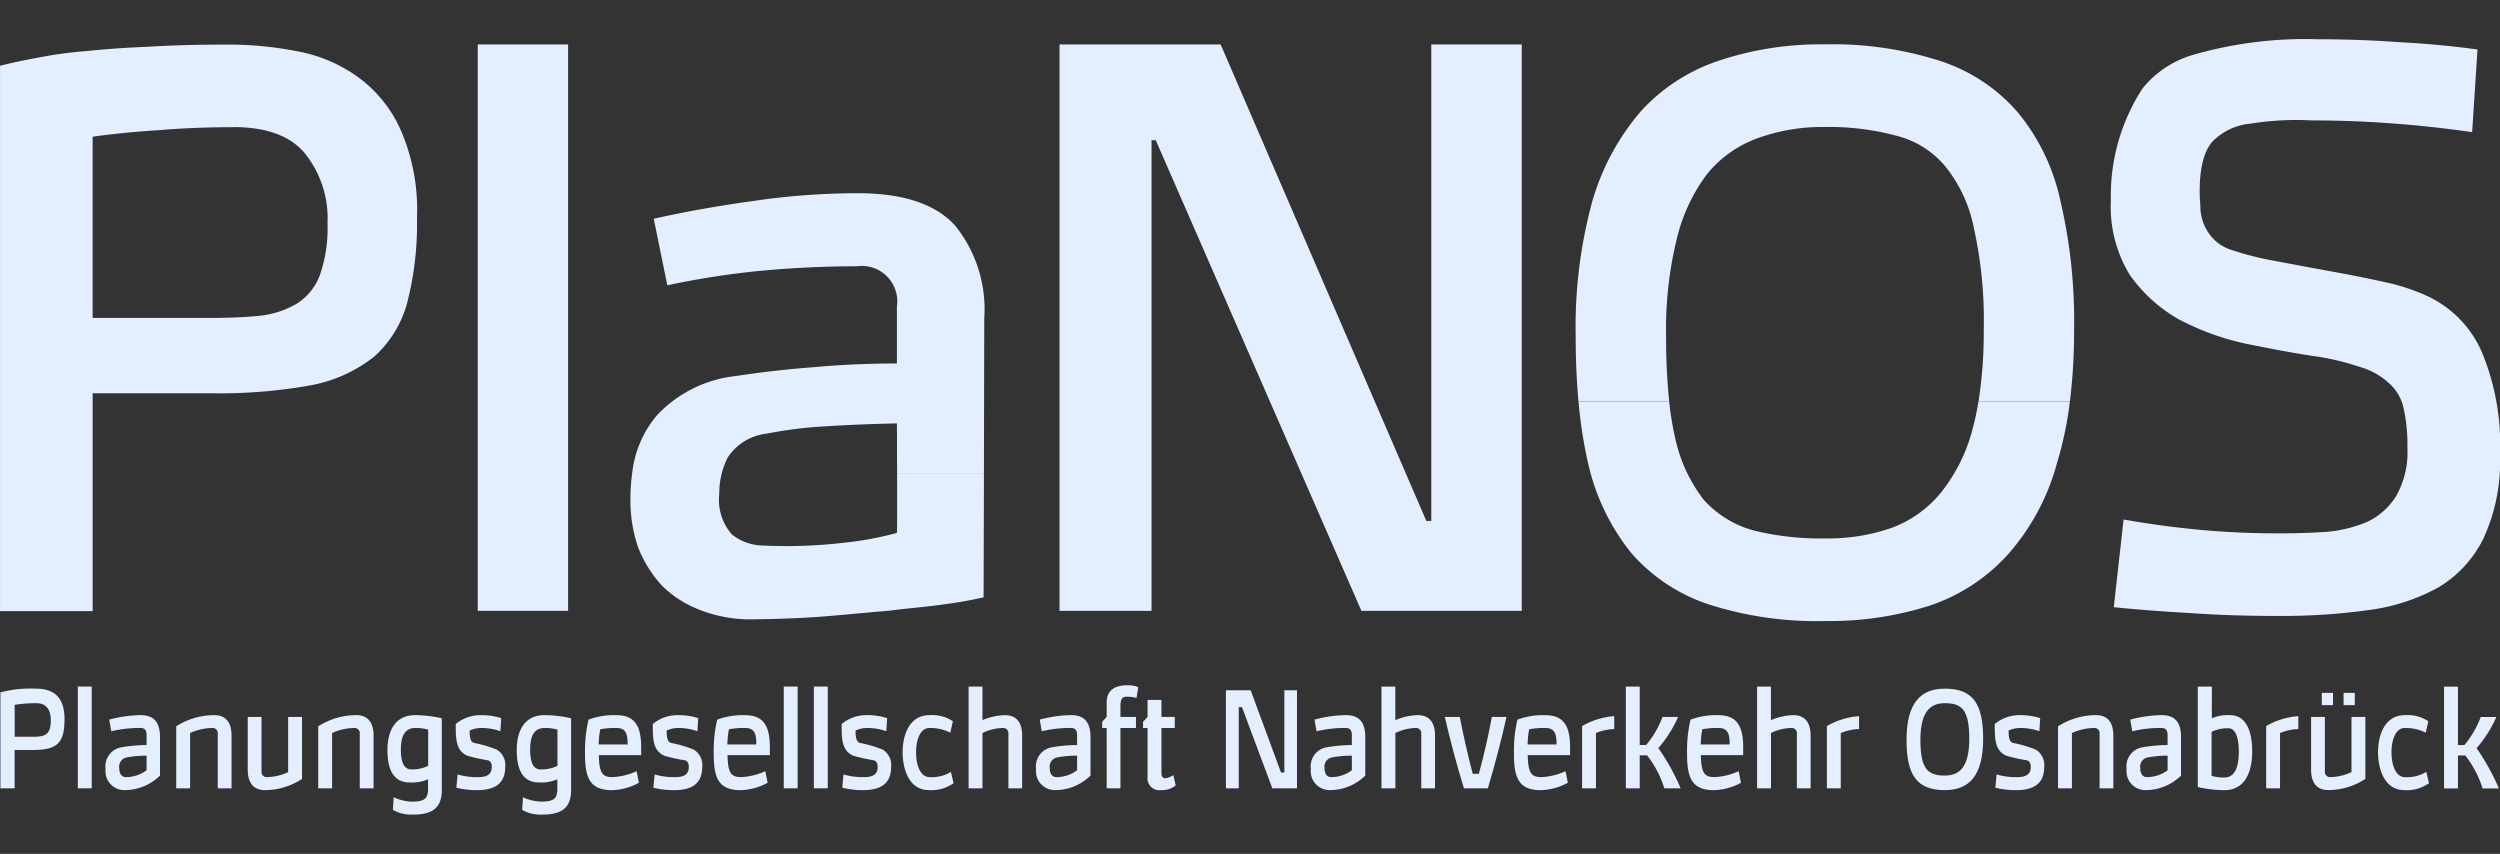
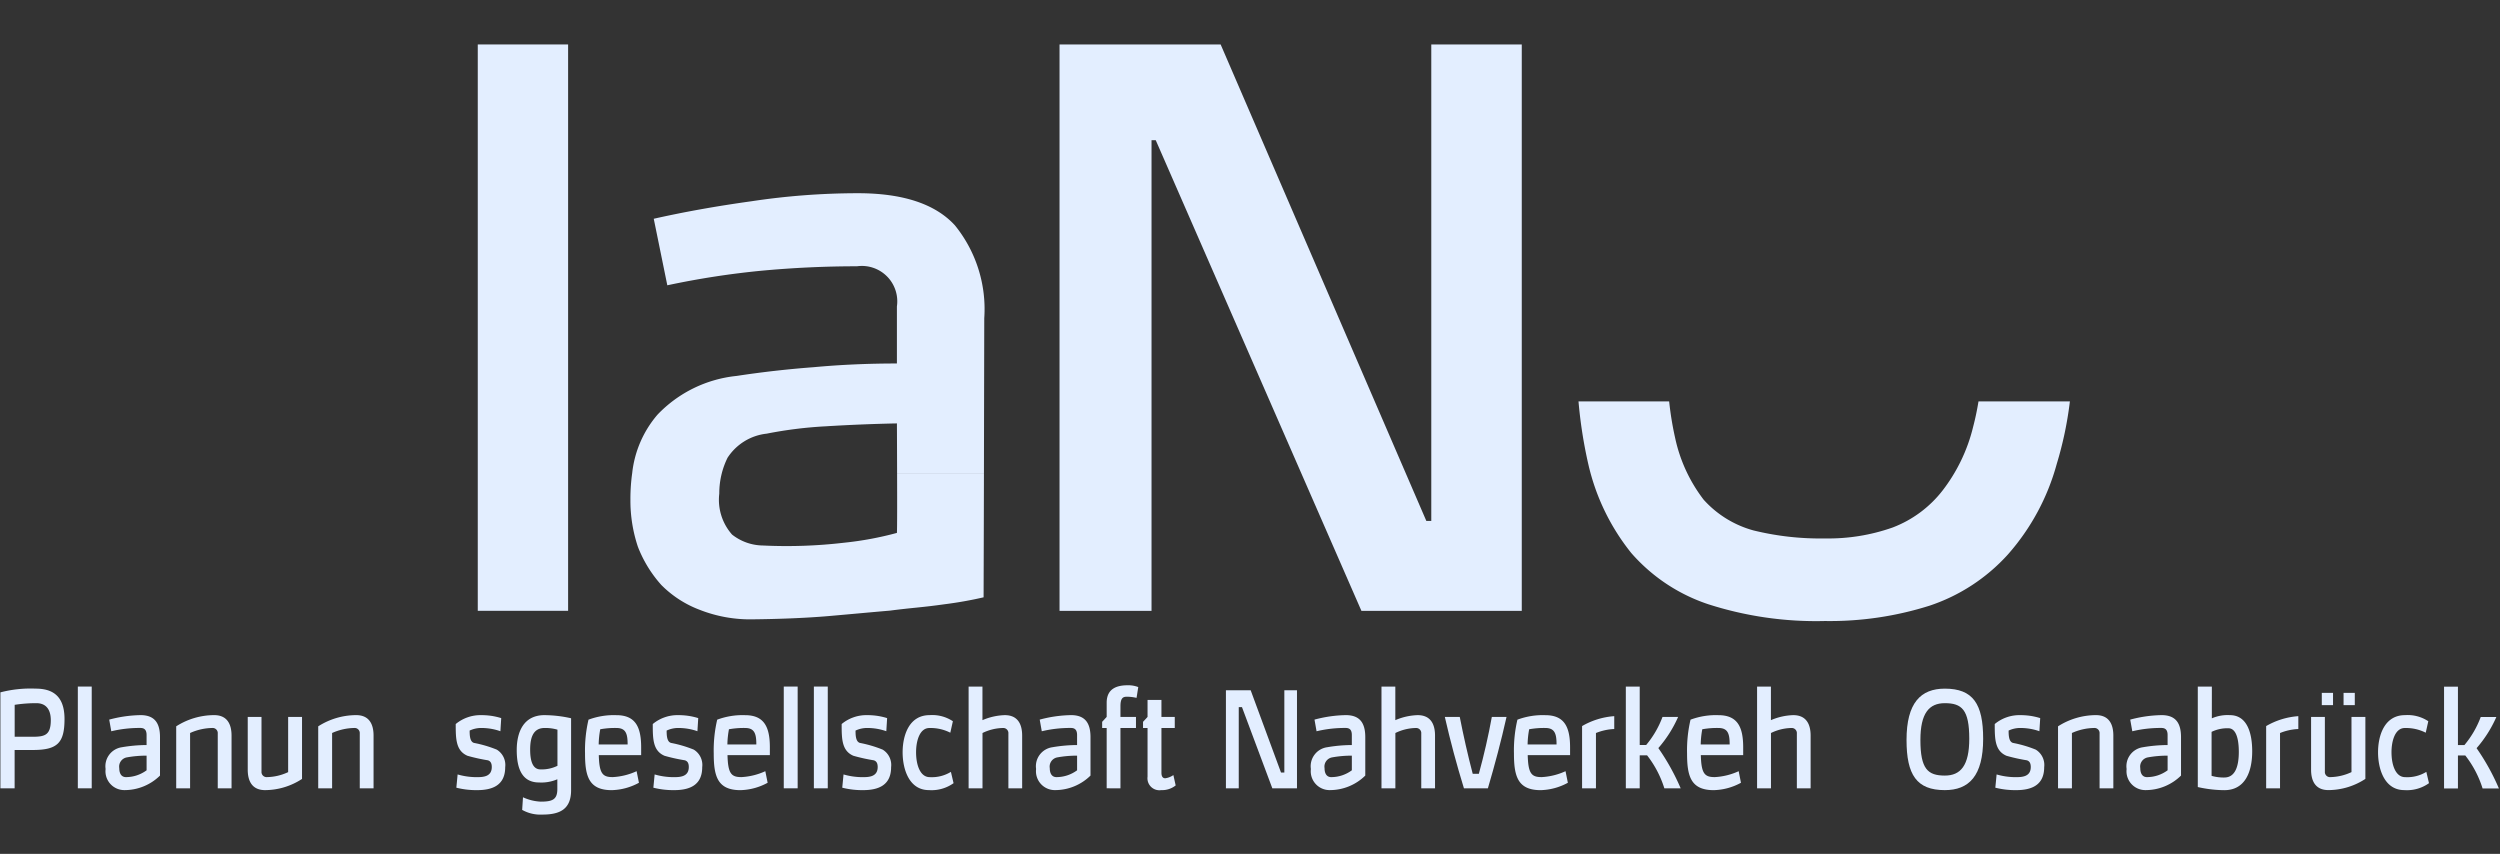
<svg xmlns="http://www.w3.org/2000/svg" width="160" height="54.646" viewBox="0 0 160 54.646">
  <rect x="0" y="0" width="160" height="54.646" fill="#333333" stroke="none" />
  <defs>
    <clipPath id="clip-path">
      <path id="path122" d="M850.39-2255.594h160v-54.646h-160Z" transform="translate(-850.39 2310.24)" fill="#e3eeff" />
    </clipPath>
    <clipPath id="clip-path-2">
      <path id="path274" d="M850.39-2247.139h160v-49.631h-160Z" transform="translate(-850.39 2296.77)" fill="#e3eeff" />
    </clipPath>
  </defs>
  <g id="g10" transform="translate(-106.292 533.115)">
    <g id="g3722" transform="translate(106.292 -533.115)">
      <g id="g116" transform="translate(0)">
        <g id="g118" clip-path="url(#clip-path)">
          <g id="g124" transform="translate(0.025 44.073)">
            <path id="path126" d="M-10-4.05c.652,0,.926.444.926,1.087,0,.971-.4,1.062-1.171,1.062h-1.141V-3.944A8.856,8.856,0,0,1-10-4.05M-12.3,1.4h.911V-1.054h1.171c1.57,0,2.022-.452,2.022-1.985,0-1.63-.941-1.942-1.859-1.942a7.689,7.689,0,0,0-2.244.239V1.4Z" transform="translate(12.3 4.98)" fill="#e3eeff" fill-rule="evenodd" />
          </g>
          <path id="path128" d="M877.07-2068.368h.889v-6.512h-.889Z" transform="translate(-872.089 2118.82)" fill="#e3eeff" />
          <g id="g130" transform="translate(6.758 45.769)">
            <path id="path132" d="M-3.806-14.737a.6.6,0,0,1,.467-.676,6.977,6.977,0,0,1,1.283-.114v.937a2.234,2.234,0,0,1-1.32.437c-.222,0-.429-.14-.429-.584m-.644-3.1.133.749A7.756,7.756,0,0,1-2.451-17.3c.274,0,.394.147.394.452v.642a9.485,9.485,0,0,0-1.579.14A1.228,1.228,0,0,0-4.68-14.672a1.207,1.207,0,0,0,1.208,1.35,3.233,3.233,0,0,0,2.274-.93v-2.461c0-.915-.357-1.408-1.245-1.408a8.17,8.17,0,0,0-2.007.288" transform="translate(4.68 18.12)" fill="#e3eeff" fill-rule="evenodd" />
          </g>
          <g id="g134" transform="translate(11.277 45.768)">
            <path id="path136" d="M-3.871-20.406v-3.54a3.577,3.577,0,0,1,1.415-.321.327.327,0,0,1,.355.355v3.506h.883v-3.375c0-.756-.3-1.309-1.113-1.309a4.528,4.528,0,0,0-2.429.717v3.967Z" transform="translate(4.76 25.09)" fill="#e3eeff" />
          </g>
          <g id="g138" transform="translate(15.855 45.884)">
            <path id="path140" d="M-11.264,0V3.532a3.306,3.306,0,0,1-1.348.319.328.328,0,0,1-.357-.353V0h-.881V3.375c0,.756.3,1.309,1.111,1.309a4.348,4.348,0,0,0,2.364-.717V0Z" transform="translate(13.85)" fill="#e3eeff" />
          </g>
          <g id="g142" transform="translate(20.366 45.768)">
            <path id="path144" d="M-3.871-20.406v-3.54a3.577,3.577,0,0,1,1.415-.321.327.327,0,0,1,.355.355v3.506h.883v-3.375c0-.756-.3-1.309-1.113-1.309a4.532,4.532,0,0,0-2.429.717v3.967Z" transform="translate(4.76 25.09)" fill="#e3eeff" />
          </g>
          <g id="g146" transform="translate(24.797 45.768)">
-             <path id="path148" d="M-6.645-15.136c-.452,0-.666-.428-.666-1.275s.245-1.376.926-1.376a2.737,2.737,0,0,1,.821.108v2.313a2.3,2.3,0,0,1-1.081.23m.26-3.474c-1.355,0-1.785,1.087-1.785,2.24S-7.845-14.3-6.74-14.3a2.585,2.585,0,0,0,1.169-.205v.618c0,.674-.3.814-1.066.814a3,3,0,0,1-1.133-.28l-.052.808a2.389,2.389,0,0,0,1.3.3c1.118,0,1.83-.347,1.83-1.564v-4.6a7.879,7.879,0,0,0-1.7-.2" transform="translate(8.17 18.61)" fill="#e3eeff" fill-rule="evenodd" />
-           </g>
+             </g>
          <g id="g150" transform="translate(29.166 45.77)">
            <path id="path152" d="M-12.688-.821a4.173,4.173,0,0,0-1.245-.189A2.485,2.485,0,0,0-15.6-.442c0,.954.009,1.712.756,2.033a11.314,11.314,0,0,0,1.3.288c.162.05.252.174.252.429,0,.65-.6.65-.993.65a4.354,4.354,0,0,1-1.193-.174l-.082.848a5.211,5.211,0,0,0,1.32.157c.961,0,1.807-.288,1.807-1.473a1.149,1.149,0,0,0-.541-1.12A7.686,7.686,0,0,0-14.429.767c-.258-.075-.28-.454-.28-.79a1.742,1.742,0,0,1,.777-.166A3.652,3.652,0,0,1-12.74.019Z" transform="translate(15.6 1.01)" fill="#e3eeff" />
          </g>
          <g id="g154" transform="translate(33.071 45.768)">
            <path id="path156" d="M-6.645-15.136c-.452,0-.666-.428-.666-1.275s.245-1.376.926-1.376a2.737,2.737,0,0,1,.821.108v2.313a2.3,2.3,0,0,1-1.081.23m.26-3.474c-1.355,0-1.785,1.087-1.785,2.24S-7.845-14.3-6.742-14.3a2.588,2.588,0,0,0,1.171-.205v.618c0,.674-.3.814-1.066.814a3,3,0,0,1-1.133-.28l-.052.808a2.386,2.386,0,0,0,1.3.3c1.12,0,1.831-.347,1.831-1.564v-4.6a7.879,7.879,0,0,0-1.7-.2" transform="translate(8.17 18.61)" fill="#e3eeff" fill-rule="evenodd" />
          </g>
          <g id="g158" transform="translate(37.442 45.768)">
            <path id="path160" d="M-8.743-3.587c.607,0,.719.37.719,1.053H-9.876a5.748,5.748,0,0,1,.1-.971,5.281,5.281,0,0,1,1.036-.082M-7.158-1.85v-.5c0-1.309-.37-2.057-1.585-2.057a4.631,4.631,0,0,0-1.785.288,8.685,8.685,0,0,0-.222,2.166c0,1.439.23,2.345,1.71,2.345A3.819,3.819,0,0,0-7.3-.081l-.149-.741A4.172,4.172,0,0,1-8.98-.443c-.652,0-.859-.23-.889-1.408h2.711Z" transform="translate(10.75 4.41)" fill="#e3eeff" fill-rule="evenodd" />
          </g>
          <g id="g162" transform="translate(41.776 45.77)">
            <path id="path164" d="M-12.679-.821a4.164,4.164,0,0,0-1.245-.189,2.475,2.475,0,0,0-1.665.568c0,.954.006,1.712.754,2.033a11.315,11.315,0,0,0,1.3.288c.162.05.252.174.252.429,0,.65-.6.65-.993.65a4.354,4.354,0,0,1-1.193-.174l-.082.848a5.211,5.211,0,0,0,1.32.157c.963,0,1.807-.288,1.807-1.473a1.149,1.149,0,0,0-.541-1.12A7.708,7.708,0,0,0-14.419.767c-.26-.075-.282-.454-.282-.79a1.742,1.742,0,0,1,.777-.166,3.652,3.652,0,0,1,1.193.207Z" transform="translate(15.59 1.01)" fill="#e3eeff" />
          </g>
          <g id="g166" transform="translate(45.679 45.768)">
            <path id="path168" d="M-8.743-3.587c.607,0,.719.37.719,1.053H-9.876a5.748,5.748,0,0,1,.1-.971,5.281,5.281,0,0,1,1.036-.082M-7.158-1.85v-.5c0-1.309-.37-2.057-1.585-2.057a4.631,4.631,0,0,0-1.785.288,8.6,8.6,0,0,0-.222,2.166c0,1.439.23,2.345,1.71,2.345A3.825,3.825,0,0,0-7.3-.081l-.149-.741A4.172,4.172,0,0,1-8.98-.443c-.652,0-.859-.23-.889-1.408h2.711Z" transform="translate(10.75 4.41)" fill="#e3eeff" fill-rule="evenodd" />
          </g>
          <path id="path170" d="M1119.07-2068.368h.889v-6.512h-.889Z" transform="translate(-1068.909 2118.82)" fill="#e3eeff" />
          <path id="path172" d="M1129.39-2068.368h.889v-6.512h-.889Z" transform="translate(-1077.302 2118.82)" fill="#e3eeff" />
          <g id="g174" transform="translate(53.865 45.77)">
            <path id="path176" d="M-12.679-.821a4.164,4.164,0,0,0-1.245-.189,2.475,2.475,0,0,0-1.665.568c0,.954.006,1.712.754,2.033a11.4,11.4,0,0,0,1.3.288c.162.05.252.174.252.429,0,.65-.6.65-.993.65a4.354,4.354,0,0,1-1.193-.174l-.082.848a5.211,5.211,0,0,0,1.32.157c.963,0,1.807-.288,1.807-1.473a1.149,1.149,0,0,0-.541-1.12A7.708,7.708,0,0,0-14.419.767c-.26-.075-.282-.454-.282-.79a1.742,1.742,0,0,1,.777-.166,3.652,3.652,0,0,1,1.193.207Z" transform="translate(15.59 1.01)" fill="#e3eeff" />
          </g>
          <g id="g178" transform="translate(57.768 45.769)">
            <path id="path180" d="M-7.523,0C-8.856,0-9.25,1.326-9.25,2.378c0,1.07.409,2.42,1.682,2.42A2.426,2.426,0,0,0-5.99,4.354l-.17-.724a2.336,2.336,0,0,1-1.355.338c-.622,0-.874-.8-.874-1.589,0-.765.245-1.555.851-1.555a2.79,2.79,0,0,1,1.34.3l.164-.734A2.38,2.38,0,0,0-7.523,0" transform="translate(9.25)" fill="#e3eeff" />
          </g>
          <g id="g182" transform="translate(61.991 43.941)">
            <path id="path184" d="M-3.871-28.368v-3.54a3.091,3.091,0,0,1,1.3-.321.328.328,0,0,1,.357.355v3.506h.881v-3.375c0-.756-.3-1.309-1.111-1.309a3.891,3.891,0,0,0-1.43.321V-34.88H-4.76v6.512Z" transform="translate(4.76 34.88)" fill="#e3eeff" />
          </g>
          <g id="g186" transform="translate(66.31 45.769)">
            <path id="path188" d="M-3.806-14.737a.6.6,0,0,1,.467-.676,6.961,6.961,0,0,1,1.283-.114v.937a2.234,2.234,0,0,1-1.32.437c-.222,0-.429-.14-.429-.584m-.644-3.1.133.749A7.767,7.767,0,0,1-2.451-17.3c.274,0,.394.147.394.452v.642a9.485,9.485,0,0,0-1.579.14A1.228,1.228,0,0,0-4.68-14.672a1.207,1.207,0,0,0,1.208,1.35,3.233,3.233,0,0,0,2.274-.93v-2.461c0-.915-.357-1.408-1.245-1.408a8.17,8.17,0,0,0-2.007.288" transform="translate(4.68 18.12)" fill="#e3eeff" fill-rule="evenodd" />
          </g>
          <g id="g190" transform="translate(70.539 43.858)">
            <path id="path192" d="M-5.1-28.726v-3.861h.993v-.708H-5.1v-.683c0-.51.155-.609.392-.609a2.686,2.686,0,0,1,.638.073l.11-.691a1.77,1.77,0,0,0-.674-.116c-.689,0-1.348.207-1.348,1.12v.905l-.289.314v.394h.289v3.861Z" transform="translate(6.27 35.32)" fill="#e3eeff" />
          </g>
          <g id="g194" transform="translate(73.154 44.797)">
            <path id="path196" d="M-1.261,0V1.087L-1.55,1.4v.394h.289v3.12a.766.766,0,0,0,.874.857,1.4,1.4,0,0,0,.926-.3L.392,4.807a1.168,1.168,0,0,1-.519.205c-.162,0-.245-.116-.245-.355V1.794H.481V1.087H-.372V0Z" transform="translate(1.55)" fill="#e3eeff" />
          </g>
          <g id="g198" transform="translate(78.459 44.179)">
            <path id="path200" d="M-3.579-27.327v-5.194h.207l1.942,5.194H.148V-33.6H-.661v5.261H-.875L-2.815-33.6H-4.4v6.273Z" transform="translate(4.4 33.6)" fill="#e3eeff" />
          </g>
          <g id="g202" transform="translate(83.896 45.769)">
            <path id="path204" d="M-3.806-14.737a.6.6,0,0,1,.467-.676,6.955,6.955,0,0,1,1.281-.114v.937a2.223,2.223,0,0,1-1.318.437c-.222,0-.429-.14-.429-.584m-.644-3.1.133.749A7.756,7.756,0,0,1-2.451-17.3c.274,0,.392.147.392.452v.642a9.481,9.481,0,0,0-1.578.14A1.228,1.228,0,0,0-4.68-14.672a1.206,1.206,0,0,0,1.206,1.35,3.234,3.234,0,0,0,2.276-.93v-2.461c0-.915-.357-1.408-1.245-1.408a8.17,8.17,0,0,0-2.007.288" transform="translate(4.68 18.12)" fill="#e3eeff" fill-rule="evenodd" />
          </g>
          <g id="g206" transform="translate(88.415 43.941)">
            <path id="path208" d="M-3.871-28.368v-3.54a3.091,3.091,0,0,1,1.3-.321.328.328,0,0,1,.357.355v3.506h.881v-3.375c0-.756-.3-1.309-1.111-1.309a3.891,3.891,0,0,0-1.43.321V-34.88H-4.76v6.512Z" transform="translate(4.76 34.88)" fill="#e3eeff" />
          </g>
          <g id="g210" transform="translate(92.467 45.884)">
            <path id="path212" d="M-13.1,0c-.222,1.219-.5,2.436-.831,3.639h-.392c-.317-1.21-.592-2.429-.829-3.639h-.956c.355,1.555.762,3.069,1.223,4.568h1.533c.444-1.507.846-3.021,1.193-4.568Z" transform="translate(16.11)" fill="#e3eeff" />
          </g>
          <g id="g214" transform="translate(96.893 45.768)">
            <path id="path216" d="M-8.743-3.587c.607,0,.719.37.719,1.053H-9.876a5.748,5.748,0,0,1,.1-.971,5.281,5.281,0,0,1,1.036-.082M-7.158-1.85v-.5c0-1.309-.37-2.057-1.585-2.057a4.631,4.631,0,0,0-1.785.288,8.6,8.6,0,0,0-.222,2.166c0,1.439.23,2.345,1.71,2.345A3.819,3.819,0,0,0-7.3-.081l-.149-.741A4.172,4.172,0,0,1-8.98-.443c-.652,0-.859-.23-.889-1.408h2.711Z" transform="translate(10.75 4.41)" fill="#e3eeff" fill-rule="evenodd" />
          </g>
          <g id="g218" transform="translate(101.252 45.834)">
            <path id="path220" d="M-3.871-20.121v-3.54A3.5,3.5,0,0,1-2.7-23.917v-.823a4.76,4.76,0,0,0-2.059.635v3.984Z" transform="translate(4.76 24.74)" fill="#e3eeff" />
          </g>
          <g id="g222" transform="translate(104.053 43.941)">
            <path id="path224" d="M-3.871,0H-4.76V6.512h.889V4.4H-3.4A6.647,6.647,0,0,1-2.294,6.512h1.045a14.363,14.363,0,0,0-1.43-2.576A7.8,7.8,0,0,0-1.413,1.943h-1A6.125,6.125,0,0,1-3.457,3.738h-.414Z" transform="translate(4.76)" fill="#e3eeff" />
          </g>
          <g id="g226" transform="translate(107.972 45.768)">
            <path id="path228" d="M-8.743-3.587c.607,0,.719.37.719,1.053H-9.876a5.748,5.748,0,0,1,.1-.971,5.281,5.281,0,0,1,1.036-.082M-7.158-1.85v-.5c0-1.309-.37-2.057-1.585-2.057a4.631,4.631,0,0,0-1.785.288,8.6,8.6,0,0,0-.222,2.166c0,1.439.23,2.345,1.71,2.345A3.819,3.819,0,0,0-7.3-.081l-.147-.741A4.191,4.191,0,0,1-8.98-.443c-.652,0-.859-.23-.889-1.408h2.711Z" transform="translate(10.75 4.41)" fill="#e3eeff" fill-rule="evenodd" />
          </g>
          <g id="g230" transform="translate(112.453 43.941)">
            <path id="path232" d="M-3.871-28.368v-3.54a3.091,3.091,0,0,1,1.3-.321.328.328,0,0,1,.357.355v3.506h.881v-3.375c0-.756-.3-1.309-1.111-1.309a3.891,3.891,0,0,0-1.43.321V-34.88H-4.76v6.512Z" transform="translate(4.76 34.88)" fill="#e3eeff" />
          </g>
          <g id="g234" transform="translate(116.92 45.834)">
-             <path id="path236" d="M-3.871-20.121v-3.54A3.5,3.5,0,0,1-2.7-23.917v-.823a4.76,4.76,0,0,0-2.059.635v3.984Z" transform="translate(4.76 24.74)" fill="#e3eeff" />
-           </g>
+             </g>
          <g id="g238" transform="translate(122.017 44.073)">
            <path id="path240" d="M-3.871-14.306c0-1.712.556-2.354,1.563-2.354,1.09,0,1.564.42,1.564,2.28,0,1.714-.556,2.354-1.564,2.354-1.088,0-1.563-.418-1.563-2.28m4.016-.075c0-2.229-.646-3.209-2.453-3.209-1.54,0-2.451.905-2.451,3.284,0,2.231.644,3.211,2.451,3.211,1.542,0,2.453-.905,2.453-3.286" transform="translate(4.76 17.59)" fill="#e3eeff" fill-rule="evenodd" />
          </g>
          <g id="g242" transform="translate(127.662 45.77)">
            <path id="path244" d="M-12.679-.821a4.173,4.173,0,0,0-1.245-.189,2.475,2.475,0,0,0-1.665.568c0,.954.006,1.712.754,2.033a11.315,11.315,0,0,0,1.3.288c.162.05.252.174.252.429,0,.65-.6.65-.993.65a4.354,4.354,0,0,1-1.193-.174l-.082.848a5.211,5.211,0,0,0,1.32.157c.961,0,1.807-.288,1.807-1.473a1.149,1.149,0,0,0-.541-1.12A7.686,7.686,0,0,0-14.421.767c-.258-.075-.28-.454-.28-.79a1.742,1.742,0,0,1,.777-.166,3.652,3.652,0,0,1,1.193.207Z" transform="translate(15.59 1.01)" fill="#e3eeff" />
          </g>
          <g id="g246" transform="translate(131.714 45.768)">
            <path id="path248" d="M-3.871-20.406v-3.54a3.57,3.57,0,0,1,1.415-.321.327.327,0,0,1,.355.355v3.506h.881v-3.375c0-.756-.3-1.309-1.111-1.309a4.528,4.528,0,0,0-2.429.717v3.967Z" transform="translate(4.76 25.09)" fill="#e3eeff" />
          </g>
          <g id="g250" transform="translate(136.103 45.769)">
            <path id="path252" d="M-3.806-14.737a.6.6,0,0,1,.467-.676,6.977,6.977,0,0,1,1.283-.114v.937a2.234,2.234,0,0,1-1.32.437c-.222,0-.429-.14-.429-.584m-.644-3.1.133.749A7.767,7.767,0,0,1-2.451-17.3c.274,0,.394.147.394.452v.642a9.485,9.485,0,0,0-1.579.14A1.228,1.228,0,0,0-4.68-14.672a1.207,1.207,0,0,0,1.208,1.35,3.233,3.233,0,0,0,2.274-.93v-2.461c0-.915-.355-1.408-1.245-1.408a8.17,8.17,0,0,0-2.007.288" transform="translate(4.68 18.12)" fill="#e3eeff" fill-rule="evenodd" />
          </g>
          <g id="g254" transform="translate(140.661 43.941)">
            <path id="path256" d="M-8.523-11.622c.452,0,.666.584.666,1.514,0,.947-.245,1.637-.926,1.637A2.749,2.749,0,0,1-9.6-8.577v-2.815a2.308,2.308,0,0,1,1.081-.23M-9.582-14.29h-.9v6.43a7.893,7.893,0,0,0,1.7.2C-7.428-7.662-7-8.874-7-10.149c0-1.169-.325-2.313-1.428-2.313a2.514,2.514,0,0,0-1.156.205Z" transform="translate(10.48 14.29)" fill="#e3eeff" fill-rule="evenodd" />
          </g>
          <g id="g258" transform="translate(145.033 45.834)">
            <path id="path260" d="M-3.871-20.121v-3.54A3.5,3.5,0,0,1-2.7-23.917v-.823a4.76,4.76,0,0,0-2.059.635v3.984Z" transform="translate(4.76 24.74)" fill="#e3eeff" />
          </g>
          <path id="path262" d="M1644.744-2071.928h.719v-.782h-.719Zm-1.393,0h.719v-.782h-.719Zm1.9.756v3.532a3.3,3.3,0,0,1-1.348.32.327.327,0,0,1-.355-.353v-3.5h-.883v3.375c0,.756.3,1.309,1.111,1.309a4.348,4.348,0,0,0,2.364-.717v-3.967Z" transform="translate(-1494.756 2117.055)" fill="#e3eeff" fill-rule="evenodd" />
          <g id="g264" transform="translate(152.195 45.769)">
            <path id="path266" d="M-7.523,0C-8.856,0-9.25,1.326-9.25,2.378c0,1.07.409,2.42,1.682,2.42A2.417,2.417,0,0,0-5.99,4.354l-.17-.724a2.331,2.331,0,0,1-1.355.338c-.622,0-.874-.8-.874-1.589,0-.765.245-1.555.851-1.555a2.79,2.79,0,0,1,1.34.3l.164-.734A2.38,2.38,0,0,0-7.523,0" transform="translate(9.25)" fill="#e3eeff" />
          </g>
        </g>
      </g>
      <g id="g268" transform="translate(0 2.508)">
        <g id="g270" clip-path="url(#clip-path-2)">
          <g id="g276" transform="translate(156.419 41.438)">
            <path id="path278" d="M-3.871,0H-4.76V6.514h.889V4.405H-3.4A6.612,6.612,0,0,1-2.294,6.514H-1.25A14.243,14.243,0,0,0-2.678,3.937,7.8,7.8,0,0,0-1.413,1.944h-1A6.127,6.127,0,0,1-3.457,3.739h-.414Z" transform="translate(4.76)" fill="#e3eeff" />
          </g>
          <g id="g280" transform="translate(0.002 0.345)">
-             <path id="path282" d="M-65.065-23.023q-2.456,0-4.721.187-2.266.14-4.288.422v11.6h7.421q1.879,0,3.275-.14a5.892,5.892,0,0,0,2.41-.8,3.677,3.677,0,0,0,1.445-1.824,9.1,9.1,0,0,0,.482-3.276,6.66,6.66,0,0,0-1.445-4.491q-1.4-1.686-4.578-1.684M-80-26.954q1.106-.28,2.408-.514a25.335,25.335,0,0,1,3.084-.422q1.733-.188,3.95-.28,2.266-.14,5.156-.14a22.986,22.986,0,0,1,4.384.42,9.674,9.674,0,0,1,3.9,1.638,8.438,8.438,0,0,1,2.744,3.369,12.738,12.738,0,0,1,1.06,5.615,20.363,20.363,0,0,1-.625,5.473,7.113,7.113,0,0,1-2.121,3.462A9.255,9.255,0,0,1-60.1-6.506a33.045,33.045,0,0,1-6.359.514h-7.613V7.95H-80Z" transform="translate(80 28.31)" fill="#e3eeff" fill-rule="evenodd" />
-           </g>
+             </g>
        </g>
      </g>
      <g id="g284" transform="translate(0)">
        <g id="g286" clip-path="url(#clip-path)">
          <path id="path292" d="M1014.17-2295h5.782v36.247h-5.782Z" transform="translate(-983.593 2297.845)" fill="#e3eeff" />
          <g id="g294" transform="translate(40.347 12.368)">
            <path id="path296" d="M-25.489-78.021A5.222,5.222,0,0,1-25.125-79a3.429,3.429,0,0,1,2.505-1.544,26.741,26.741,0,0,1,3.758-.469q2.266-.14,4.578-.187s.007,1.538.011,3.178l5.558,0c.009-4.768.021-9.912.021-9.912a8.514,8.514,0,0,0-1.878-5.941q-1.882-2.058-6.217-2.057a45.819,45.819,0,0,0-6.794.513q-3.372.468-6.264,1.122l.868,4.258a53.437,53.437,0,0,1,6.069-.937q3.036-.28,6.071-.28a2.266,2.266,0,0,1,2.554,2.573v3.648q-2.747,0-5.3.235-2.506.188-4.962.562a8.143,8.143,0,0,0-5.059,2.477,6.871,6.871,0,0,0-1.62,3.738,11.8,11.8,0,0,0-.114,1.69,9.3,9.3,0,0,0,.482,3.039,7.968,7.968,0,0,0,1.494,2.433,6.866,6.866,0,0,0,2.457,1.591,8.812,8.812,0,0,0,3.422.609c1.445-.015,3.318-.075,4.884-.213,1.647-.144,2.274-.207,3.879-.345,1.393-.183,2.022-.2,3.472-.405a24.954,24.954,0,0,0,2.513-.446c0-.1.013-3.889.022-7.949h-5.558c.006,1.725.006,3.56-.011,3.827a21.166,21.166,0,0,1-3.39.629,31.593,31.593,0,0,1-5.186.177,3.248,3.248,0,0,1-1.975-.7,3.356,3.356,0,0,1-.818-2.619,5.185,5.185,0,0,1,.164-1.314" transform="translate(31.34 95.93)" fill="#e3eeff" fill-rule="evenodd" />
          </g>
          <g id="g298" transform="translate(67.81 2.845)">
            <path id="path300" d="M0-157.9V-194.15H10.311l13.164,30.493h.317V-194.15h5.791V-157.9H19.321L6.157-188.023H5.888V-157.9Z" transform="translate(0 194.15)" fill="#e3eeff" />
          </g>
          <g id="g302" transform="translate(101.024 25.688)">
            <path id="path304" d="M-25.278,0A20.179,20.179,0,0,0-24.9,2.317a9.9,9.9,0,0,0,1.831,3.977A6.647,6.647,0,0,0-19.89,8.257a17.87,17.87,0,0,0,4.578.515,12.35,12.35,0,0,0,4.337-.7A7.355,7.355,0,0,0-7.8,5.731,10.852,10.852,0,0,0-5.82,1.615q.2-.759.34-1.613L.369,0a23.251,23.251,0,0,1-.84,4A14.522,14.522,0,0,1-3.6,9.8a11.764,11.764,0,0,1-5.011,3.275,21.13,21.13,0,0,1-6.7.982,22.528,22.528,0,0,1-7.468-1.075A11.247,11.247,0,0,1-27.7,9.708a14.078,14.078,0,0,1-2.746-5.661A29.5,29.5,0,0,1-31.08,0Z" transform="translate(31.08)" fill="#e3eeff" fill-rule="evenodd" />
          </g>
          <g id="g306" transform="translate(100.844 2.839)">
-             <path id="path308" d="M-.781-99.541q-.179-1.949-.179-4.186A30.457,30.457,0,0,1,.1-112.333a15.361,15.361,0,0,1,3.133-5.8,11.8,11.8,0,0,1,5.011-3.226,20.613,20.613,0,0,1,6.745-1.031,22.409,22.409,0,0,1,7.419,1.075,11.076,11.076,0,0,1,4.964,3.321,13.276,13.276,0,0,1,2.7,5.661,33.709,33.709,0,0,1,.866,8.187,36.8,36.8,0,0,1-.267,4.608l-5.849,0a28.478,28.478,0,0,0,.334-4.606,27.135,27.135,0,0,0-.625-6.456,9.1,9.1,0,0,0-1.83-3.975,5.967,5.967,0,0,0-3.133-1.966,16.53,16.53,0,0,0-4.578-.56,12.067,12.067,0,0,0-4.385.747,7.4,7.4,0,0,0-3.179,2.293A11.3,11.3,0,0,0,5.5-109.9a24.266,24.266,0,0,0-.674,6.174,39.365,39.365,0,0,0,.2,4.188Z" transform="translate(0.96 122.39)" fill="#e3eeff" fill-rule="evenodd" />
-           </g>
+             </g>
          <g id="g310" transform="translate(135.089 2.515)">
-             <path id="path312" d="M-100.757-25.879q-2.6-.372-5.156-.56-2.5-.188-5.106-.189a18.479,18.479,0,0,0-3.917.205,3.892,3.892,0,0,0-2.373,1.081c-1.172,1.157-.842,4.141-.842,4.141a3,3,0,0,0,.53,1.777,2.736,2.736,0,0,0,1.3,1.029,18.911,18.911,0,0,0,2.89.749q1.736.328,3.517.655,1.831.328,3.517.7a13,13,0,0,1,2.843.937,7.056,7.056,0,0,1,3.42,3.555A15.438,15.438,0,0,1-98.974-5.25a11.773,11.773,0,0,1-1.06,5.379,7.489,7.489,0,0,1-2.892,3.135,12.56,12.56,0,0,1-4.481,1.449,40.233,40.233,0,0,1-5.685.373q-3.181,0-5.733-.187-2.554-.14-4.867-.373l.627-5.614q2.361.423,4.817.655,2.506.235,5.108.233,1.591,0,3.036-.093a8.472,8.472,0,0,0,2.651-.653,4.386,4.386,0,0,0,1.83-1.637,5.669,5.669,0,0,0,.723-3.088,10.8,10.8,0,0,0-.241-2.526,2.948,2.948,0,0,0-.963-1.637,4.619,4.619,0,0,0-1.88-1.029,16.014,16.014,0,0,0-3.034-.7q-2.072-.328-4.337-.8a16.679,16.679,0,0,1-4.191-1.544,9.646,9.646,0,0,1-3.133-2.853,8.371,8.371,0,0,1-1.2-4.772,12.584,12.584,0,0,1,2.027-7.141,6.473,6.473,0,0,1,3.129-2.121,25.917,25.917,0,0,1,8.093-1.029q2.6,0,5.205.187,2.649.14,5.011.469Z" transform="translate(123.885 31.82)" fill="#e3eeff" />
-           </g>
+             </g>
        </g>
      </g>
    </g>
  </g>
</svg>